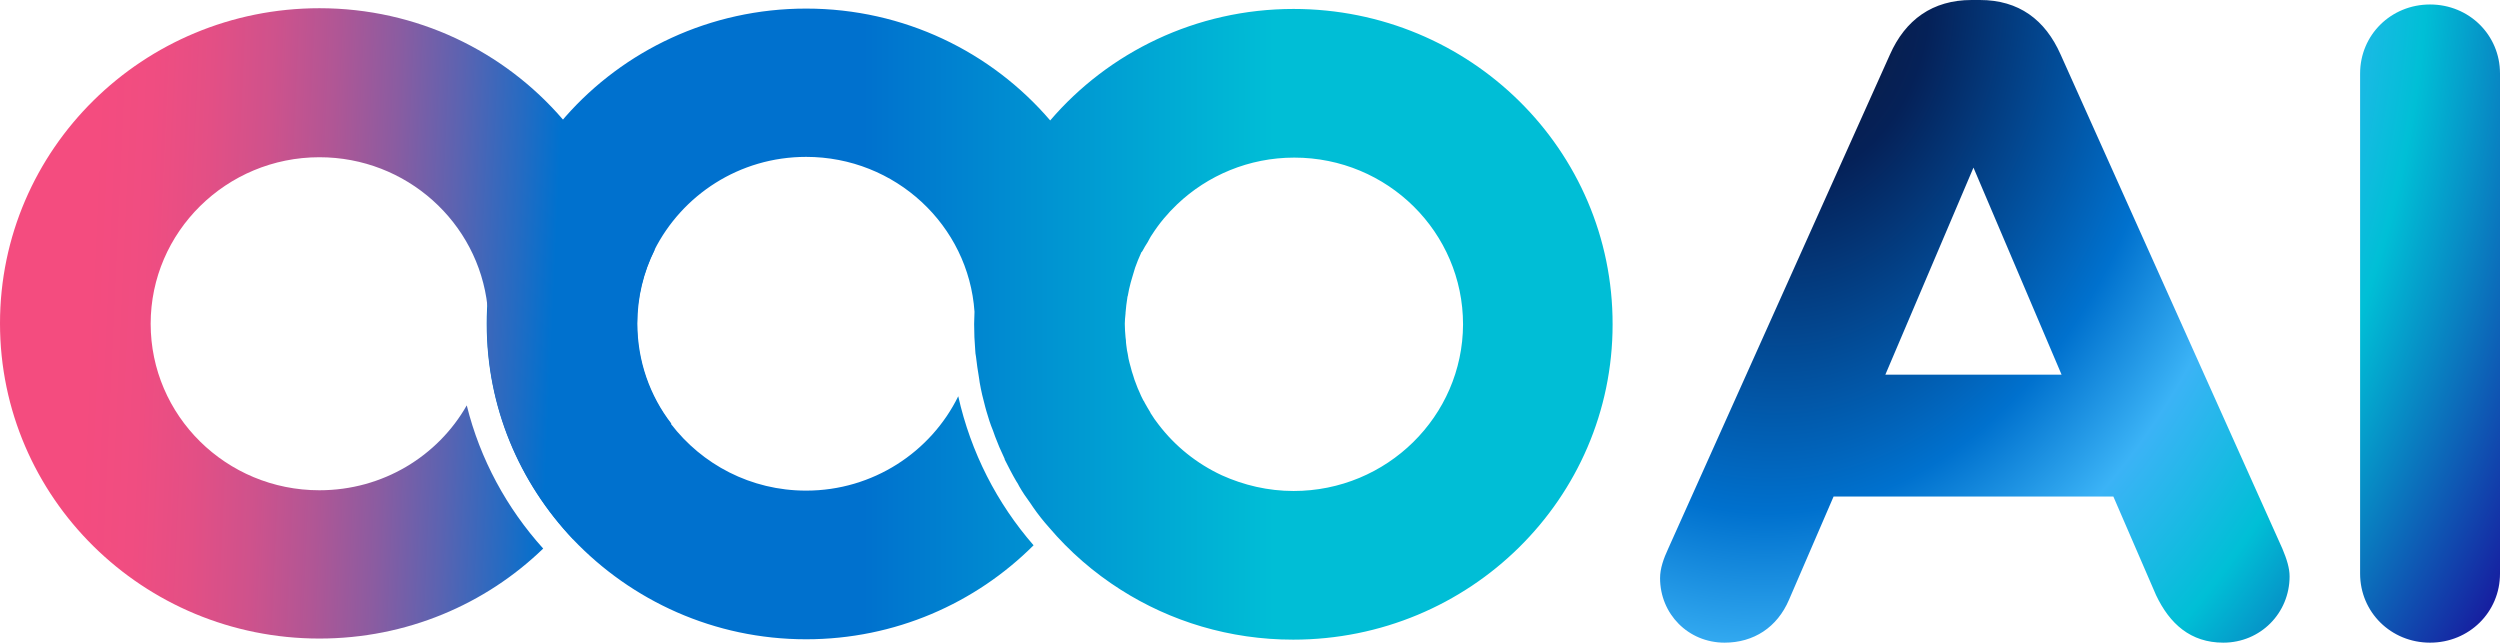
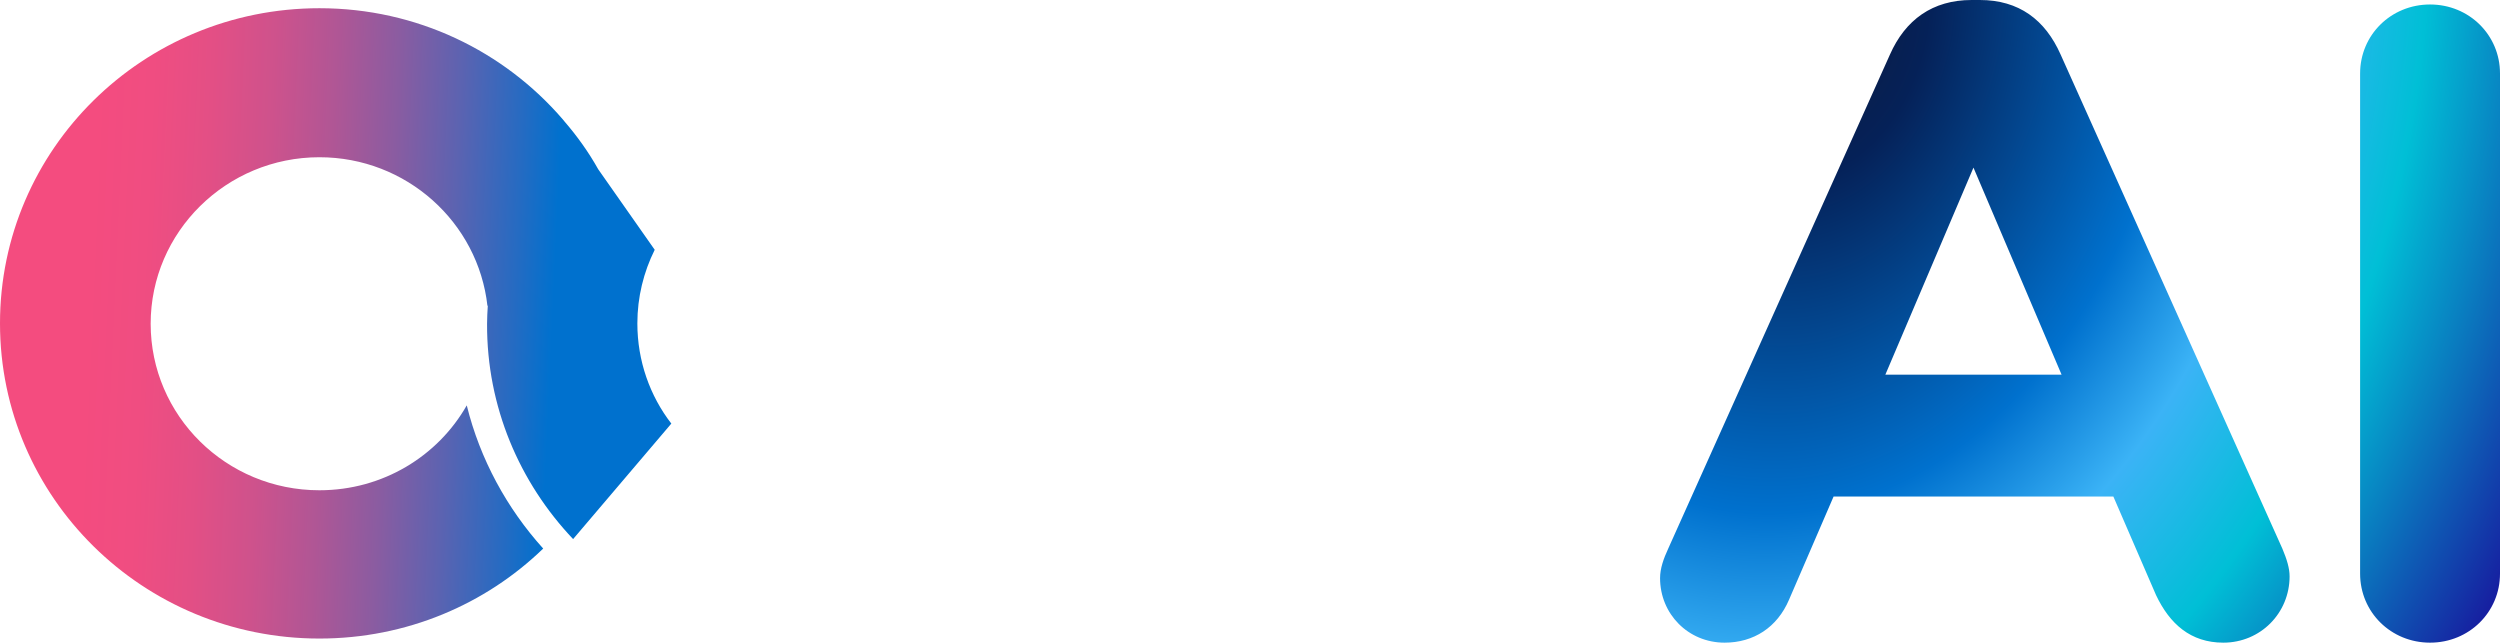
<svg xmlns="http://www.w3.org/2000/svg" width="354" height="91" viewBox="0 0 354 91" fill="none">
-   <path d="M183.166 1.267C169.362 1.267 156.97 7.407 148.708 17.054C140.394 7.355 128.002 1.216 114.146 1.216C100.551 1.216 88.315 7.149 80.053 16.538C73.151 24.381 68.916 34.648 68.916 45.843C68.916 57.658 73.57 68.389 81.151 76.386C89.413 85.053 101.126 90.522 114.146 90.522C126.747 90.522 138.146 85.415 146.355 77.211C141.179 71.278 137.466 64.055 135.688 56.11C131.819 64.004 123.61 69.472 114.146 69.472C106.302 69.472 99.4 65.758 95.008 60.031C91.975 56.11 90.197 51.157 90.197 45.843C90.197 42.128 91.086 38.569 92.655 35.421C96.577 27.631 104.681 22.214 114.146 22.214C126.799 22.214 137.153 31.913 137.989 44.141C137.989 44.708 137.937 45.276 137.937 45.895C137.937 47.133 137.989 48.371 138.094 49.609C138.094 49.919 138.146 50.177 138.198 50.486C138.303 51.467 138.46 52.498 138.617 53.427C138.669 53.633 138.669 53.892 138.721 54.15C138.93 55.336 139.192 56.471 139.506 57.606C139.558 57.812 139.61 57.967 139.662 58.174C139.924 59.102 140.238 60.083 140.604 60.96C140.708 61.269 140.813 61.527 140.917 61.837C141.283 62.817 141.702 63.797 142.172 64.778C142.225 64.881 142.277 64.984 142.277 65.087C142.8 66.119 143.323 67.151 143.898 68.131C144.055 68.389 144.212 68.595 144.316 68.853C144.787 69.679 145.31 70.453 145.885 71.227C146.042 71.433 146.146 71.639 146.303 71.846C146.983 72.826 147.715 73.755 148.499 74.632C151.427 78.088 154.878 81.081 158.695 83.506C165.754 87.994 174.121 90.574 183.114 90.574C208.108 90.574 228.344 70.608 228.344 45.946C228.396 21.233 208.16 1.267 183.166 1.267ZM183.166 69.524C179.559 69.524 176.108 68.699 173.022 67.306C169.467 65.655 166.382 63.178 164.029 60.083C163.663 59.618 163.297 59.102 162.983 58.586C162.931 58.535 162.879 58.432 162.879 58.38C162.617 57.967 162.356 57.503 162.094 57.039C162.042 56.935 161.99 56.781 161.885 56.678C161.676 56.265 161.467 55.852 161.31 55.439C161.258 55.285 161.153 55.13 161.101 54.975C160.944 54.562 160.787 54.15 160.63 53.737C160.578 53.582 160.526 53.376 160.473 53.221C160.316 52.808 160.212 52.395 160.107 51.983C160.055 51.776 160.003 51.621 159.95 51.415C159.846 51.002 159.741 50.59 159.689 50.125C159.637 49.971 159.637 49.764 159.584 49.609C159.532 49.145 159.427 48.629 159.427 48.165C159.427 48.01 159.375 47.907 159.375 47.752C159.323 47.133 159.271 46.514 159.271 45.843C159.271 45.379 159.323 44.914 159.375 44.398C159.375 44.347 159.375 44.347 159.375 44.295C159.427 43.573 159.532 42.799 159.637 42.128C159.637 42.077 159.637 41.974 159.689 41.922C159.793 41.251 159.95 40.632 160.107 40.013C160.16 39.755 160.264 39.549 160.316 39.291C160.473 38.827 160.578 38.362 160.735 37.898C160.996 37.175 161.258 36.505 161.571 35.834C161.571 35.782 161.571 35.782 161.624 35.731C161.624 35.731 161.624 35.679 161.676 35.679C161.728 35.628 161.728 35.576 161.78 35.525C161.99 35.112 162.251 34.699 162.513 34.286C162.722 33.925 162.879 33.564 163.14 33.203C164.133 31.655 165.336 30.21 166.696 28.921C170.983 24.845 176.84 22.317 183.271 22.317C196.5 22.317 207.167 32.893 207.167 45.946C207.115 58.948 196.395 69.524 183.166 69.524Z" fill="url(#paint0_linear_94_4784)" />
  <path d="M81.152 76.334L95.06 59.98C92.028 56.059 90.25 51.106 90.25 45.792C90.25 42.077 91.139 38.517 92.707 35.37L84.707 23.968C83.348 21.543 81.727 19.273 79.897 17.158L79.688 16.9C71.374 7.252 59.033 1.164 45.229 1.164C20.235 1.164 0 21.13 0 45.792C0 70.453 20.235 90.419 45.229 90.419C57.569 90.419 68.759 85.57 76.916 77.676C71.792 72.001 67.975 65.036 66.093 57.4C62.014 64.571 54.223 69.421 45.229 69.421C32 69.421 21.334 58.844 21.334 45.843C21.334 32.842 32.053 22.265 45.229 22.265C57.569 22.265 67.713 31.5 69.021 43.315L69.073 43.264C69.021 44.141 68.968 44.966 68.968 45.843C68.916 57.606 73.57 68.338 81.152 76.334Z" fill="url(#paint1_linear_94_4784)" />
  <path d="M235.066 81.862C235.066 80.466 235.58 79.07 236.224 77.674L267.609 7.742C269.796 2.792 273.655 0 279.186 0H280.344C285.875 0 289.605 2.792 291.792 7.742L323.177 77.674C323.82 79.197 324.206 80.466 324.206 81.608C324.206 86.812 320.09 91 314.816 91C310.186 91 307.227 88.335 305.298 84.273L299.252 70.312H259.634L253.331 84.908C251.659 88.842 248.315 91 244.199 91C239.053 91 235.066 86.939 235.066 81.862ZM266.966 53.052H291.92L279.443 23.734L266.966 53.052ZM334.191 81.227V10.407C334.191 4.95 338.564 0.635 344.095 0.635C349.626 0.635 354 4.95 354 10.407V81.227C354 86.685 349.626 91 344.095 91C338.564 91 334.191 86.685 334.191 81.227Z" fill="url(#paint2_radial_94_4784)" />
  <defs>
    <linearGradient id="paint0_linear_94_4784" x1="104.549" y1="45.856" x2="180.369" y2="45.856" gradientUnits="userSpaceOnUse">
      <stop offset="0.234" stop-color="#0071CE" />
      <stop offset="1" stop-color="#00BED6" />
    </linearGradient>
    <linearGradient id="paint1_linear_94_4784" x1="12.181" y1="44.35" x2="80.044" y2="47.43" gradientUnits="userSpaceOnUse">
      <stop stop-color="#F44C7F" />
      <stop offset="0.117" stop-color="#F04D81" />
      <stop offset="0.241" stop-color="#E34F85" />
      <stop offset="0.368" stop-color="#CE528C" />
      <stop offset="0.497" stop-color="#B05695" />
      <stop offset="0.628" stop-color="#8A5CA1" />
      <stop offset="0.761" stop-color="#5B63B1" />
      <stop offset="0.892" stop-color="#256BC2" />
      <stop offset="0.972" stop-color="#0071CE" />
    </linearGradient>
    <radialGradient id="paint2_radial_94_4784" cx="0" cy="0" r="1" gradientUnits="userSpaceOnUse" gradientTransform="translate(255.921 1.686) rotate(9.585) scale(128.423 177.129)">
      <stop stop-color="#0E1A39" />
      <stop offset="0.134" stop-color="#052158" />
      <stop offset="0.406" stop-color="#0071CE" />
      <stop offset="0.531" stop-color="#3BB3F6" />
      <stop offset="0.676" stop-color="#00BFD6" />
      <stop offset="0.946" stop-color="#18159D" />
    </radialGradient>
  </defs>
</svg>